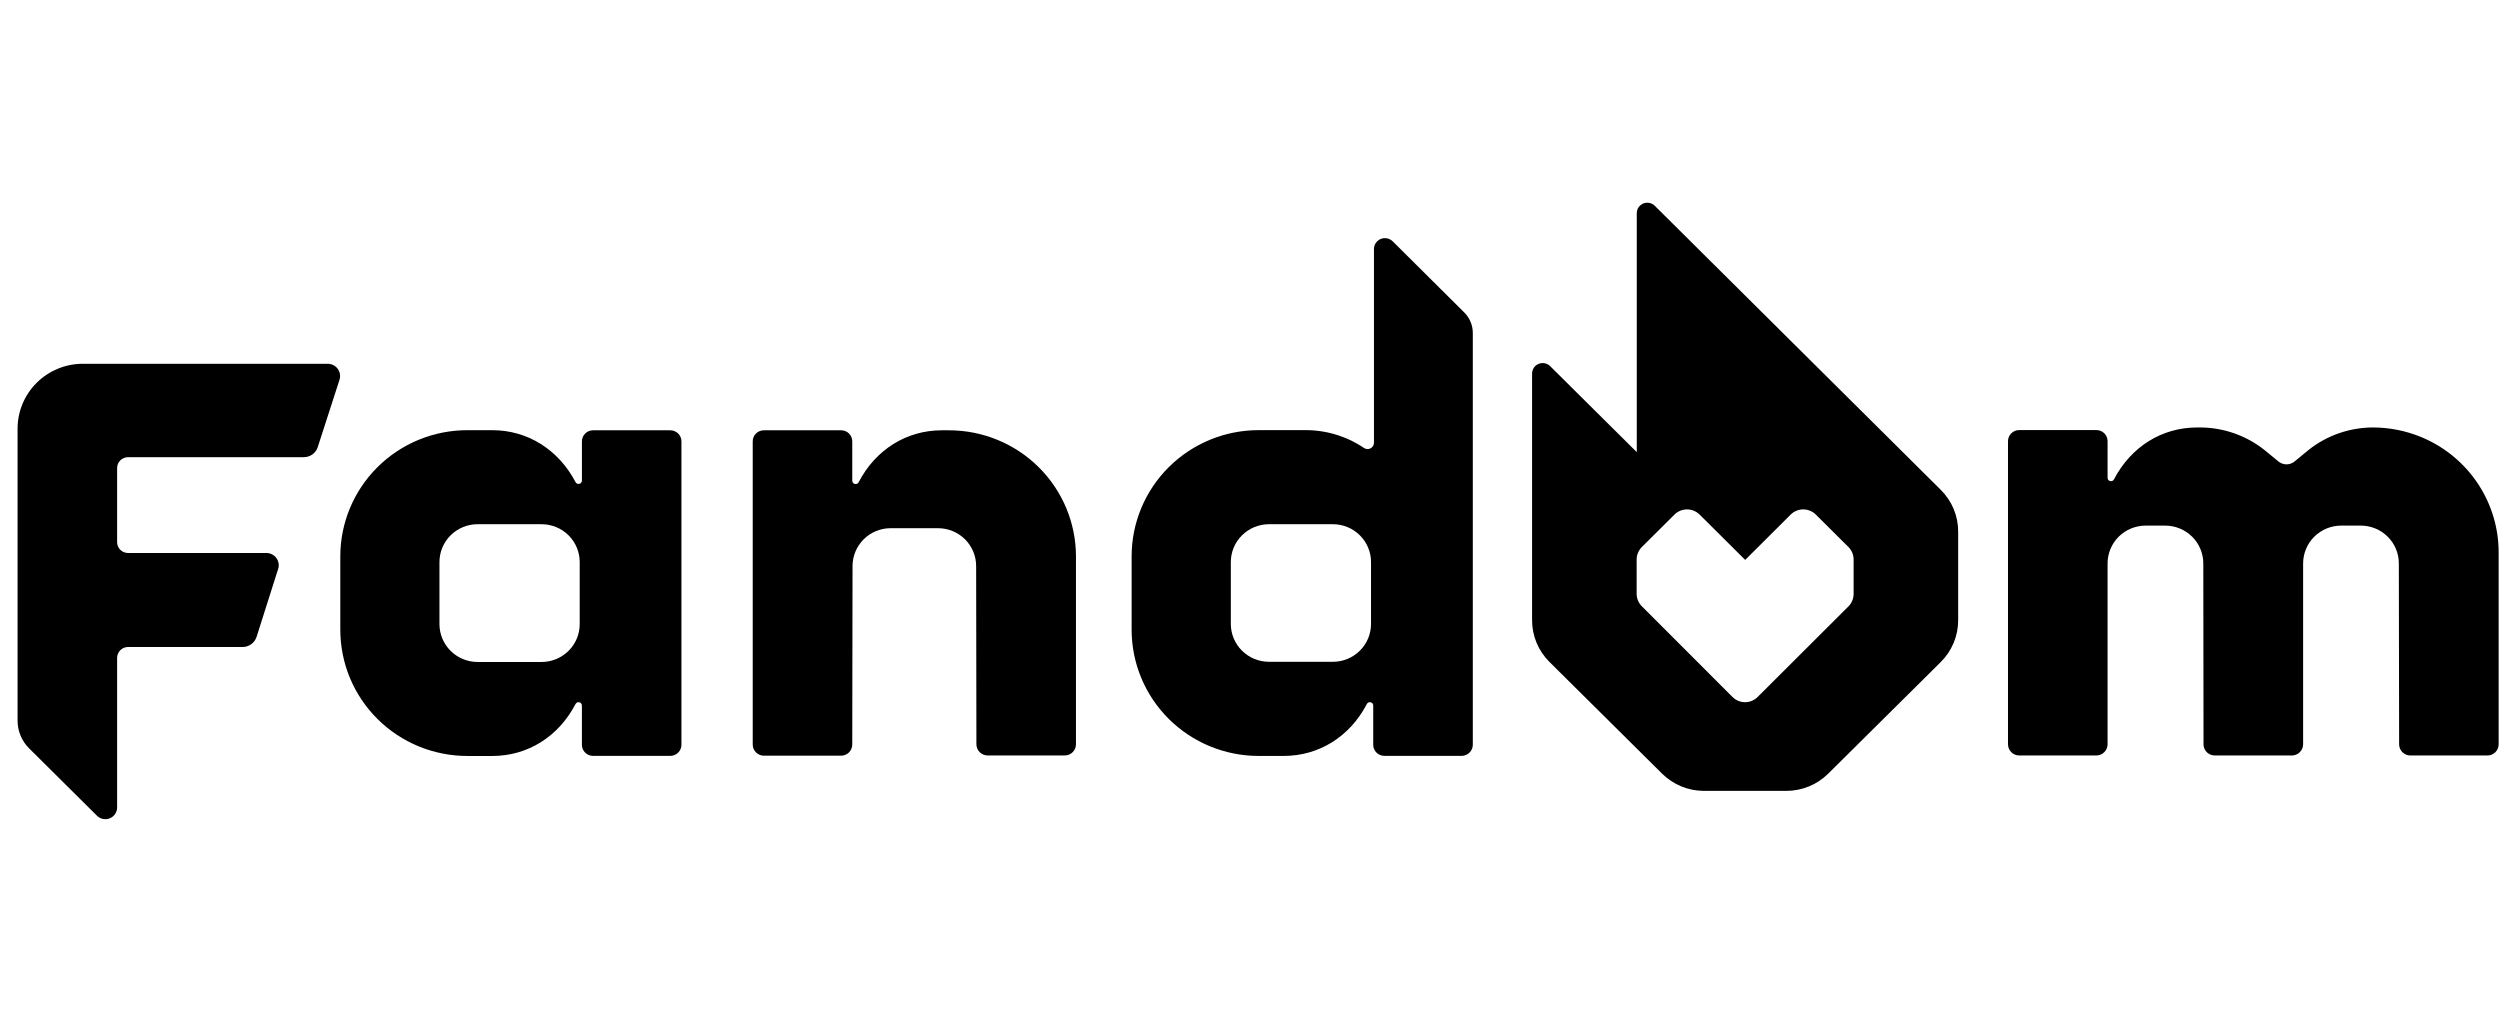
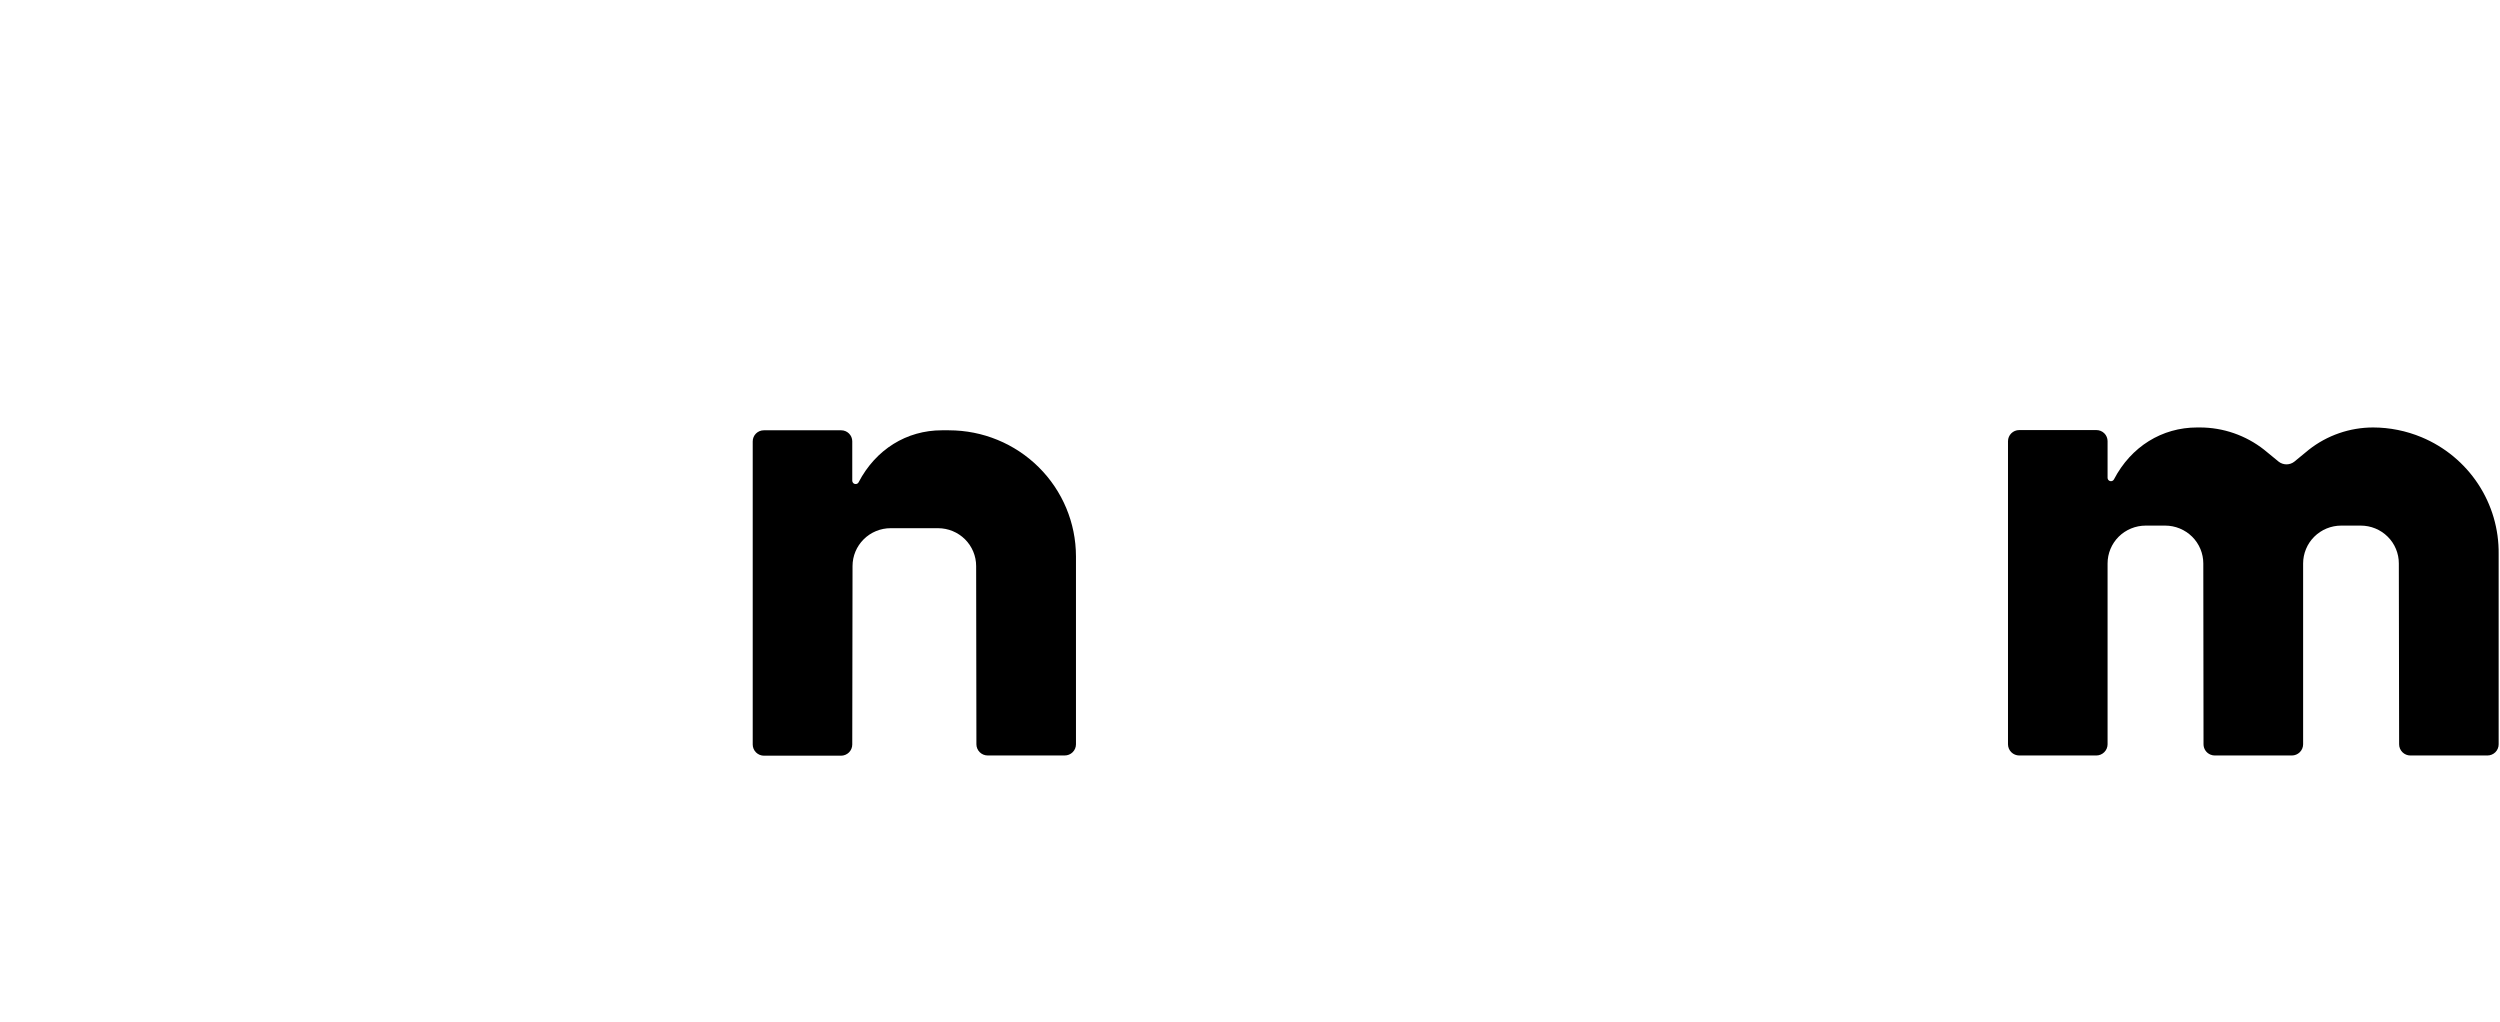
<svg xmlns="http://www.w3.org/2000/svg" fill="none" viewBox="0 0 137 56" height="56" width="137">
-   <path fill="black" d="M90.683 11.278L106.359 26.849C106.66 27.148 106.899 27.503 107.062 27.893C107.225 28.284 107.308 28.703 107.307 29.125V33.998C107.307 34.85 106.967 35.668 106.361 36.272L100.184 42.398C99.576 43 98.754 43.339 97.895 43.34H93.374C92.516 43.339 91.693 43 91.085 42.399L84.908 36.272C84.606 35.972 84.367 35.617 84.204 35.226C84.041 34.834 83.958 34.415 83.958 33.992V20.471C83.958 20.357 83.992 20.246 84.056 20.151C84.12 20.057 84.21 19.983 84.316 19.94C84.422 19.896 84.538 19.885 84.65 19.907C84.763 19.929 84.866 19.984 84.947 20.064L89.695 24.777V11.684C89.695 11.57 89.729 11.459 89.792 11.364C89.856 11.27 89.947 11.196 90.053 11.152C90.159 11.109 90.275 11.098 90.387 11.12C90.499 11.143 90.603 11.198 90.683 11.278ZM101.294 33.232C101.475 33.051 101.577 32.807 101.578 32.551V30.656C101.578 30.53 101.552 30.404 101.503 30.287C101.454 30.17 101.382 30.064 101.292 29.974L99.505 28.197C99.323 28.017 99.076 27.915 98.818 27.915C98.561 27.915 98.313 28.017 98.131 28.197L95.636 30.683L93.137 28.197C92.954 28.017 92.707 27.915 92.45 27.915C92.192 27.915 91.945 28.017 91.763 28.197L89.975 29.974C89.793 30.156 89.69 30.401 89.688 30.656V32.551C89.691 32.805 89.794 33.047 89.975 33.225L94.941 38.195C95.031 38.285 95.138 38.357 95.256 38.406C95.374 38.456 95.501 38.481 95.629 38.481C95.757 38.481 95.883 38.456 96.001 38.406C96.12 38.357 96.227 38.285 96.317 38.195L101.294 33.232Z" clip-rule="evenodd" fill-rule="evenodd" />
  <path fill="black" d="M130.047 23.425C128.767 23.426 127.525 23.856 126.523 24.646L125.724 25.303C125.603 25.396 125.454 25.447 125.3 25.447C125.147 25.447 124.997 25.396 124.876 25.303L124.075 24.646C123.072 23.856 121.831 23.425 120.551 23.425H120.404C118.477 23.425 116.785 24.471 115.845 26.27C115.826 26.306 115.796 26.335 115.758 26.353C115.721 26.37 115.679 26.374 115.638 26.365C115.598 26.355 115.562 26.333 115.536 26.301C115.51 26.269 115.496 26.23 115.495 26.189V24.173C115.495 24.094 115.479 24.015 115.448 23.941C115.418 23.868 115.373 23.801 115.316 23.745C115.259 23.689 115.192 23.644 115.118 23.614C115.044 23.583 114.965 23.568 114.885 23.568H110.651C110.488 23.568 110.332 23.633 110.218 23.747C110.103 23.861 110.038 24.016 110.038 24.178V40.786C110.038 40.867 110.054 40.947 110.085 41.021C110.116 41.096 110.161 41.164 110.219 41.221C110.276 41.278 110.344 41.324 110.42 41.354C110.495 41.385 110.575 41.401 110.657 41.401H114.876C115.04 41.401 115.197 41.336 115.313 41.221C115.43 41.105 115.495 40.949 115.495 40.786V30.878C115.495 30.328 115.714 29.8 116.105 29.41C116.299 29.218 116.53 29.065 116.783 28.961C117.037 28.857 117.308 28.803 117.583 28.803H118.651C118.925 28.803 119.197 28.857 119.451 28.961C119.704 29.065 119.934 29.218 120.129 29.41C120.323 29.603 120.477 29.832 120.582 30.084C120.687 30.335 120.741 30.605 120.741 30.878L120.753 40.788C120.753 40.91 120.79 41.028 120.858 41.129C120.926 41.23 121.023 41.308 121.136 41.354C121.211 41.385 121.291 41.401 121.372 41.401H125.592C125.756 41.401 125.913 41.336 126.029 41.221C126.145 41.105 126.211 40.949 126.211 40.786V30.878C126.211 30.605 126.265 30.336 126.37 30.084C126.474 29.832 126.628 29.604 126.822 29.411C127.016 29.218 127.246 29.066 127.499 28.961C127.753 28.857 128.024 28.803 128.298 28.803H129.368C129.643 28.803 129.914 28.856 130.168 28.96C130.421 29.064 130.652 29.217 130.846 29.41C131.04 29.602 131.194 29.831 131.298 30.083C131.403 30.335 131.457 30.605 131.456 30.878L131.472 40.788C131.472 40.95 131.537 41.106 131.653 41.221C131.768 41.336 131.925 41.401 132.088 41.401H136.31C136.391 41.401 136.471 41.385 136.546 41.354C136.621 41.323 136.689 41.278 136.747 41.221C136.804 41.163 136.849 41.096 136.88 41.021C136.911 40.947 136.927 40.867 136.926 40.786V30.363C136.944 28.999 136.552 27.661 135.799 26.52C135.046 25.378 133.967 24.487 132.701 23.959C131.861 23.609 130.958 23.427 130.047 23.425Z" />
-   <path fill="black" d="M76.321 13.226L80.241 17.122C80.541 17.419 80.709 17.823 80.71 18.244V40.812C80.71 40.974 80.645 41.128 80.53 41.242C80.415 41.356 80.26 41.421 80.098 41.421H75.863C75.783 41.421 75.704 41.405 75.629 41.374C75.518 41.328 75.423 41.25 75.356 41.151C75.29 41.051 75.253 40.934 75.253 40.815V38.662C75.253 38.621 75.239 38.581 75.213 38.548C75.187 38.516 75.151 38.494 75.11 38.485C75.07 38.475 75.027 38.479 74.99 38.497C74.952 38.514 74.921 38.544 74.903 38.581C73.963 40.379 72.271 41.425 70.345 41.425H68.975C68.061 41.425 67.155 41.247 66.311 40.899C65.466 40.552 64.698 40.042 64.052 39.4C63.405 38.758 62.893 37.995 62.543 37.156C62.193 36.316 62.013 35.417 62.013 34.509V30.487C62.013 29.578 62.193 28.679 62.543 27.84C62.893 27.001 63.406 26.238 64.052 25.596C64.698 24.954 65.466 24.444 66.311 24.097C67.155 23.75 68.061 23.571 68.975 23.572H71.439C72.615 23.549 73.769 23.889 74.742 24.546C74.795 24.583 74.857 24.604 74.921 24.608C74.985 24.612 75.049 24.599 75.106 24.569C75.163 24.539 75.211 24.494 75.244 24.439C75.276 24.384 75.293 24.321 75.293 24.257V13.649C75.292 13.53 75.328 13.414 75.394 13.315C75.443 13.241 75.508 13.179 75.585 13.133C75.662 13.088 75.747 13.06 75.836 13.051C75.925 13.043 76.015 13.054 76.099 13.084C76.183 13.115 76.258 13.163 76.321 13.226ZM67.449 30.802V34.191C67.449 34.741 67.669 35.269 68.061 35.657C68.452 36.046 68.983 36.265 69.536 36.266H73.044C73.318 36.266 73.59 36.212 73.843 36.108C74.097 36.003 74.327 35.85 74.521 35.657C74.715 35.465 74.869 35.236 74.974 34.984C75.079 34.732 75.132 34.462 75.132 34.189V30.802C75.132 30.252 74.912 29.724 74.52 29.335C74.129 28.946 73.598 28.727 73.044 28.727H69.536C68.983 28.728 68.452 28.947 68.061 29.336C67.669 29.725 67.449 30.252 67.449 30.802Z" clip-rule="evenodd" fill-rule="evenodd" />
  <path fill="black" d="M51.613 23.58H52.005L52.005 23.581C53.849 23.581 55.617 24.308 56.922 25.603C58.227 26.898 58.961 28.654 58.963 30.487V40.787C58.963 40.868 58.947 40.948 58.916 41.022C58.885 41.097 58.839 41.164 58.782 41.221C58.725 41.278 58.656 41.323 58.581 41.354C58.507 41.385 58.426 41.4 58.345 41.4H54.126C53.962 41.4 53.805 41.336 53.689 41.221C53.573 41.106 53.507 40.95 53.507 40.787L53.493 31.02C53.493 30.47 53.273 29.942 52.882 29.553C52.49 29.164 51.959 28.946 51.406 28.945H48.807C48.253 28.945 47.722 29.164 47.331 29.553C46.939 29.942 46.719 30.47 46.719 31.02L46.704 40.799C46.704 40.962 46.639 41.117 46.524 41.233C46.408 41.347 46.251 41.412 46.087 41.412H41.866C41.702 41.412 41.546 41.347 41.43 41.233C41.314 41.117 41.249 40.962 41.249 40.799V24.189C41.249 24.109 41.264 24.029 41.295 23.955C41.325 23.881 41.371 23.814 41.428 23.757C41.484 23.701 41.552 23.656 41.627 23.625C41.701 23.595 41.781 23.579 41.861 23.58H46.094C46.255 23.579 46.409 23.642 46.523 23.754C46.637 23.866 46.702 24.018 46.704 24.178V26.344C46.705 26.385 46.719 26.425 46.745 26.457C46.764 26.481 46.789 26.5 46.818 26.512C46.846 26.523 46.877 26.528 46.908 26.525C46.939 26.522 46.969 26.511 46.994 26.494C47.02 26.476 47.04 26.452 47.054 26.425C47.995 24.623 49.689 23.58 51.613 23.58Z" />
-   <path fill="black" d="M32.498 23.58H36.731C36.811 23.58 36.89 23.595 36.964 23.625C37.038 23.656 37.106 23.7 37.163 23.756C37.22 23.812 37.265 23.879 37.296 23.952C37.327 24.026 37.343 24.105 37.343 24.184V40.814C37.343 40.975 37.278 41.13 37.163 41.244C37.049 41.358 36.893 41.422 36.731 41.422H32.498C32.336 41.422 32.181 41.358 32.067 41.245C31.952 41.131 31.888 40.977 31.888 40.816V38.663C31.888 38.622 31.874 38.582 31.848 38.549C31.823 38.516 31.786 38.493 31.746 38.484C31.705 38.475 31.662 38.479 31.625 38.497C31.587 38.515 31.556 38.545 31.538 38.582C30.598 40.381 28.904 41.427 26.98 41.427H25.608C24.694 41.427 23.789 41.248 22.944 40.9C22.1 40.552 21.333 40.043 20.687 39.401C20.04 38.758 19.528 37.996 19.178 37.157C18.829 36.318 18.649 35.418 18.649 34.51V30.488C18.649 28.654 19.382 26.896 20.687 25.599C21.992 24.302 23.762 23.574 25.608 23.574H26.98C28.895 23.574 30.597 24.624 31.538 26.418C31.556 26.455 31.587 26.485 31.625 26.503C31.663 26.52 31.705 26.525 31.746 26.515C31.786 26.506 31.822 26.483 31.848 26.451C31.874 26.419 31.889 26.378 31.889 26.337V24.186C31.889 24.025 31.953 23.871 32.067 23.758C32.181 23.644 32.336 23.581 32.498 23.58ZM31.609 34.994C31.714 34.742 31.768 34.472 31.768 34.199V30.801C31.767 30.251 31.547 29.723 31.155 29.334C30.763 28.945 30.232 28.727 29.678 28.727H26.172C25.618 28.727 25.087 28.945 24.695 29.334C24.303 29.723 24.083 30.251 24.082 30.801V34.199C24.082 34.75 24.302 35.278 24.694 35.668C25.086 36.057 25.618 36.276 26.172 36.276H29.677C29.951 36.276 30.223 36.223 30.477 36.118C30.731 36.014 30.961 35.861 31.155 35.668C31.35 35.475 31.504 35.246 31.609 34.994Z" clip-rule="evenodd" fill-rule="evenodd" />
-   <path fill="black" d="M2.01 20.977C2.68 20.311 3.589 19.936 4.537 19.935H17.962C18.068 19.935 18.173 19.96 18.267 20.008C18.362 20.056 18.444 20.125 18.507 20.211C18.57 20.296 18.611 20.395 18.628 20.499C18.645 20.603 18.637 20.71 18.605 20.811L17.413 24.5C17.362 24.66 17.26 24.801 17.123 24.9C16.986 25 16.821 25.053 16.651 25.053H7.019C6.94 25.053 6.862 25.068 6.789 25.098C6.716 25.127 6.65 25.171 6.594 25.226C6.538 25.282 6.494 25.348 6.463 25.42C6.433 25.492 6.418 25.57 6.418 25.648V29.707C6.417 29.786 6.433 29.863 6.463 29.936C6.493 30.009 6.537 30.075 6.593 30.13C6.649 30.186 6.716 30.23 6.789 30.259C6.862 30.289 6.94 30.305 7.019 30.304H14.599C14.705 30.305 14.81 30.329 14.905 30.377C14.999 30.425 15.082 30.495 15.144 30.58C15.207 30.665 15.248 30.764 15.266 30.868C15.283 30.973 15.275 31.079 15.242 31.18L14.06 34.9C14.008 35.061 13.906 35.202 13.769 35.302C13.631 35.401 13.465 35.455 13.295 35.455H7.019C6.94 35.455 6.862 35.471 6.789 35.501C6.716 35.531 6.65 35.575 6.594 35.63C6.538 35.686 6.494 35.752 6.464 35.824C6.434 35.897 6.418 35.974 6.418 36.053V44.252C6.418 44.378 6.379 44.502 6.308 44.607C6.237 44.712 6.137 44.794 6.019 44.842C5.902 44.891 5.772 44.903 5.647 44.879C5.523 44.855 5.408 44.794 5.317 44.705L1.593 41.007C1.19 40.606 0.963 40.062 0.963 39.495V23.489C0.963 22.547 1.34 21.643 2.01 20.977Z" />
</svg>